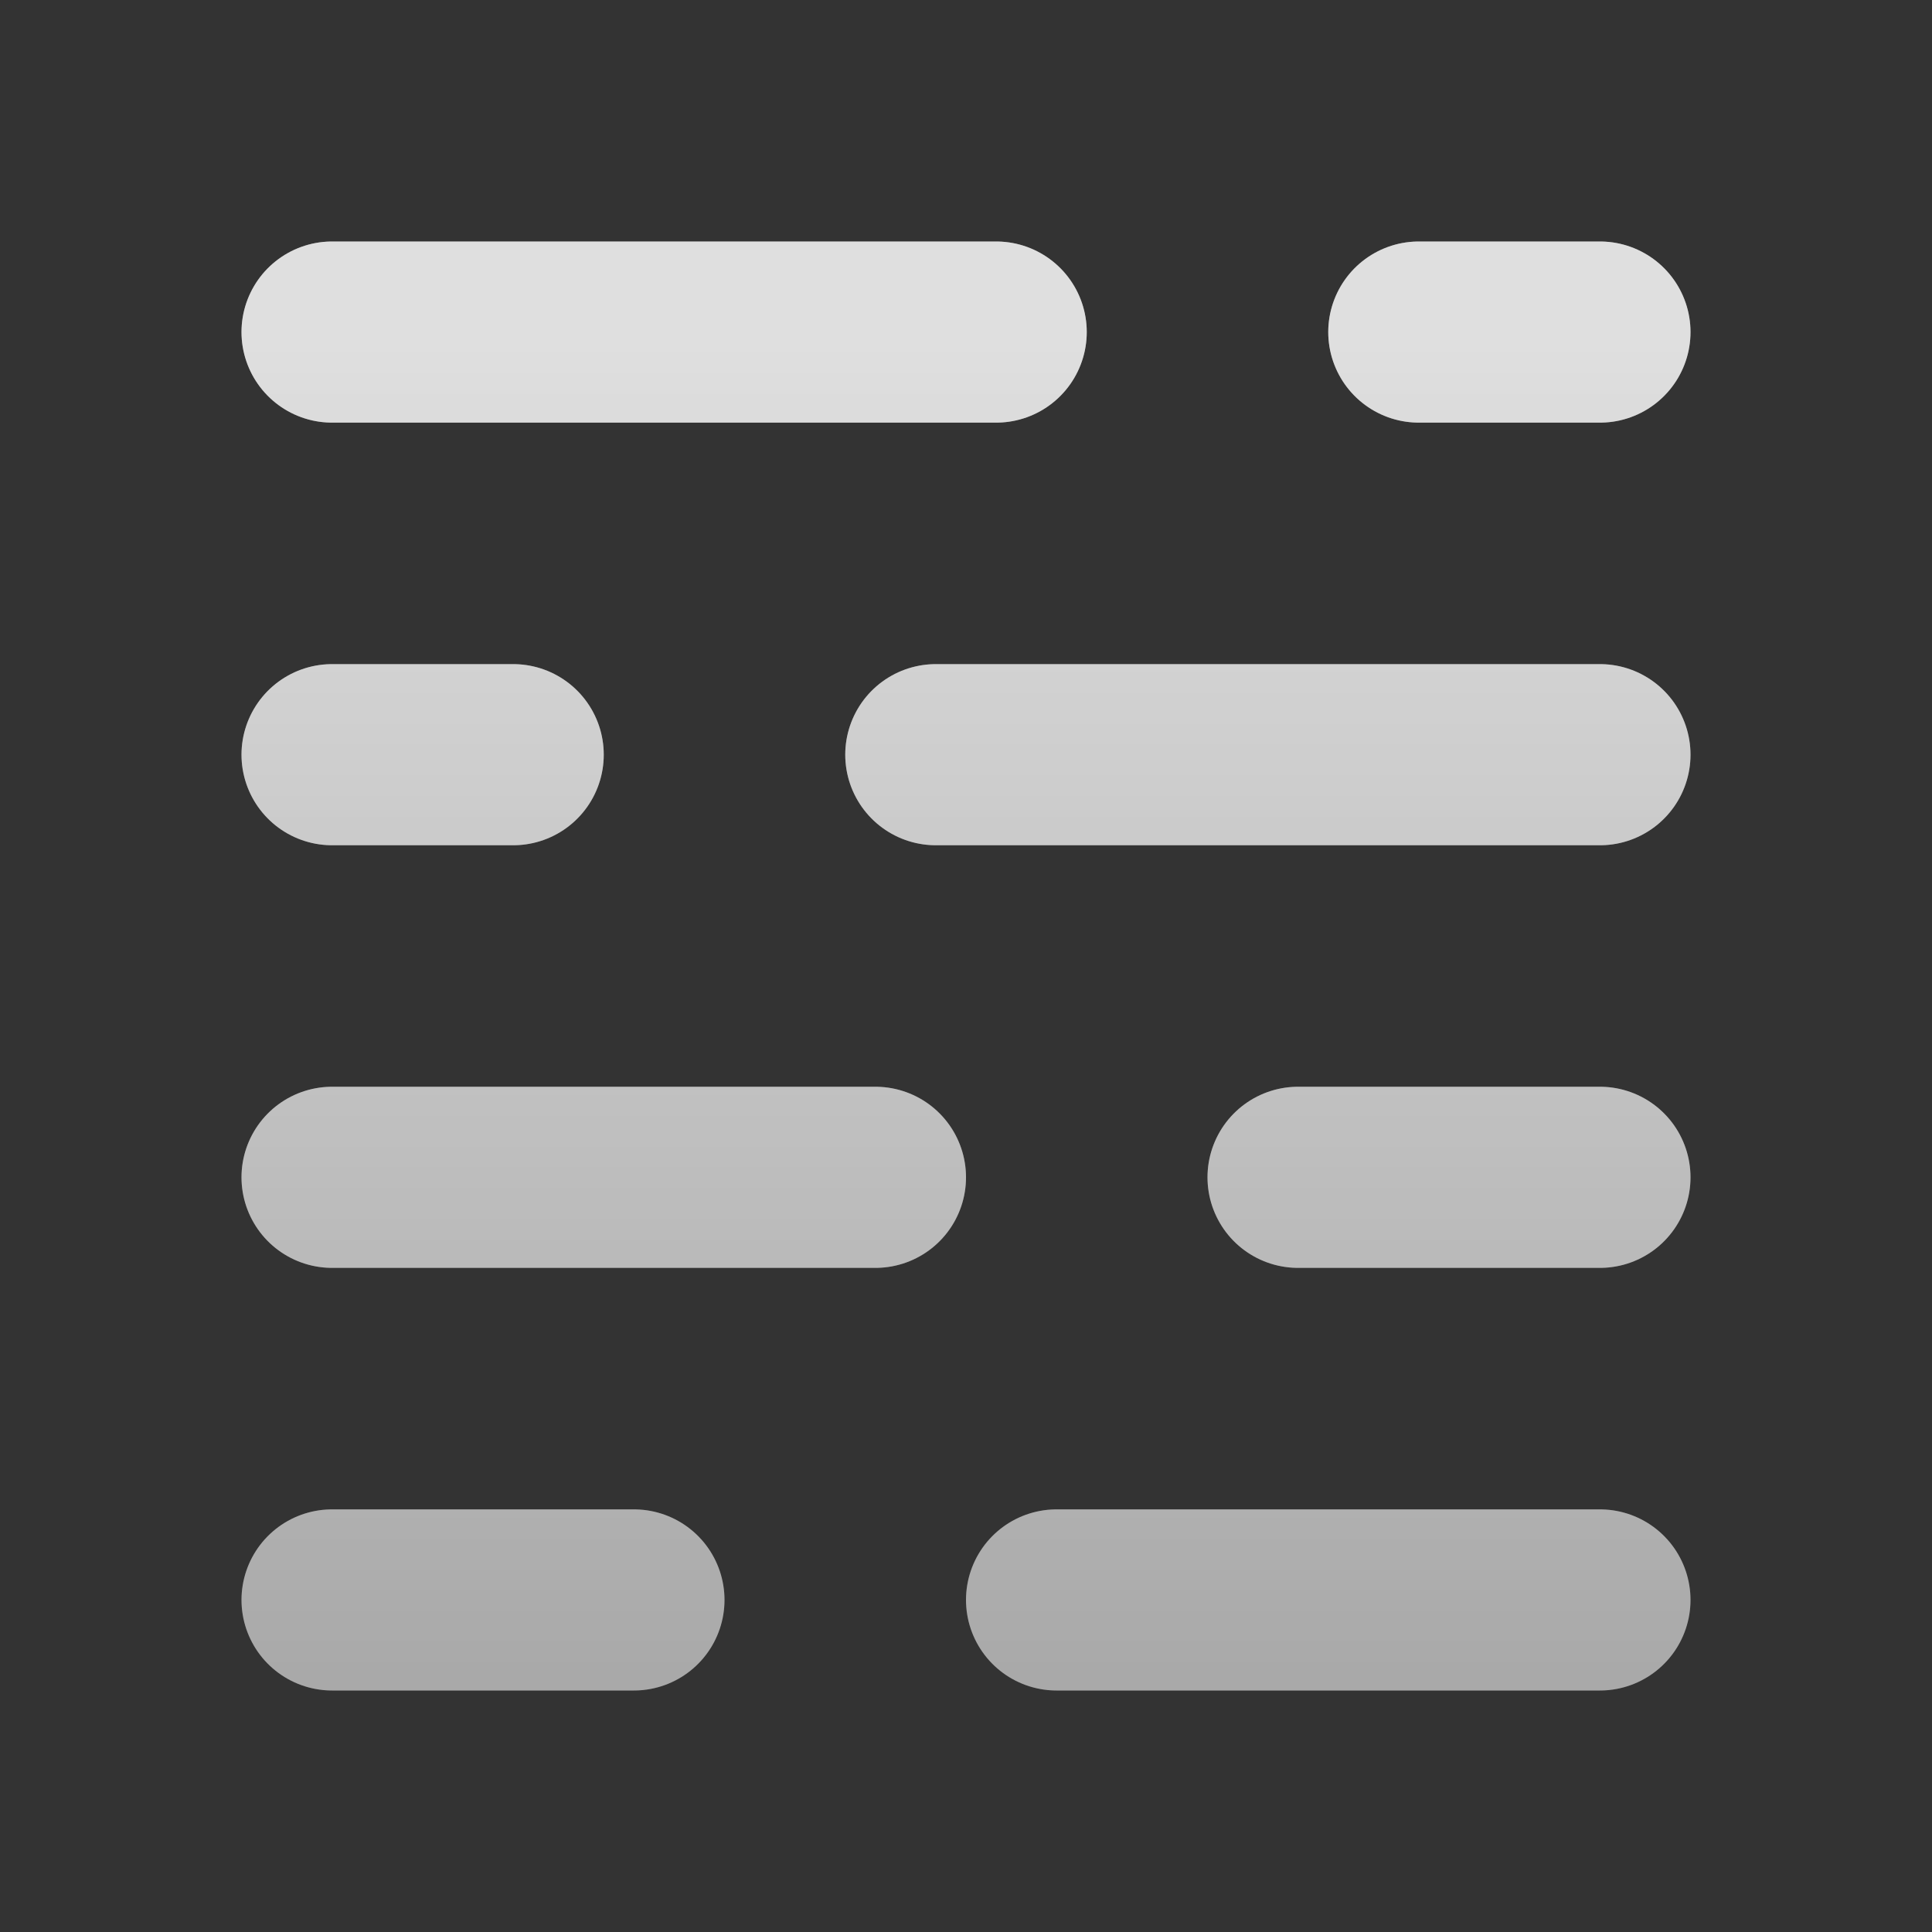
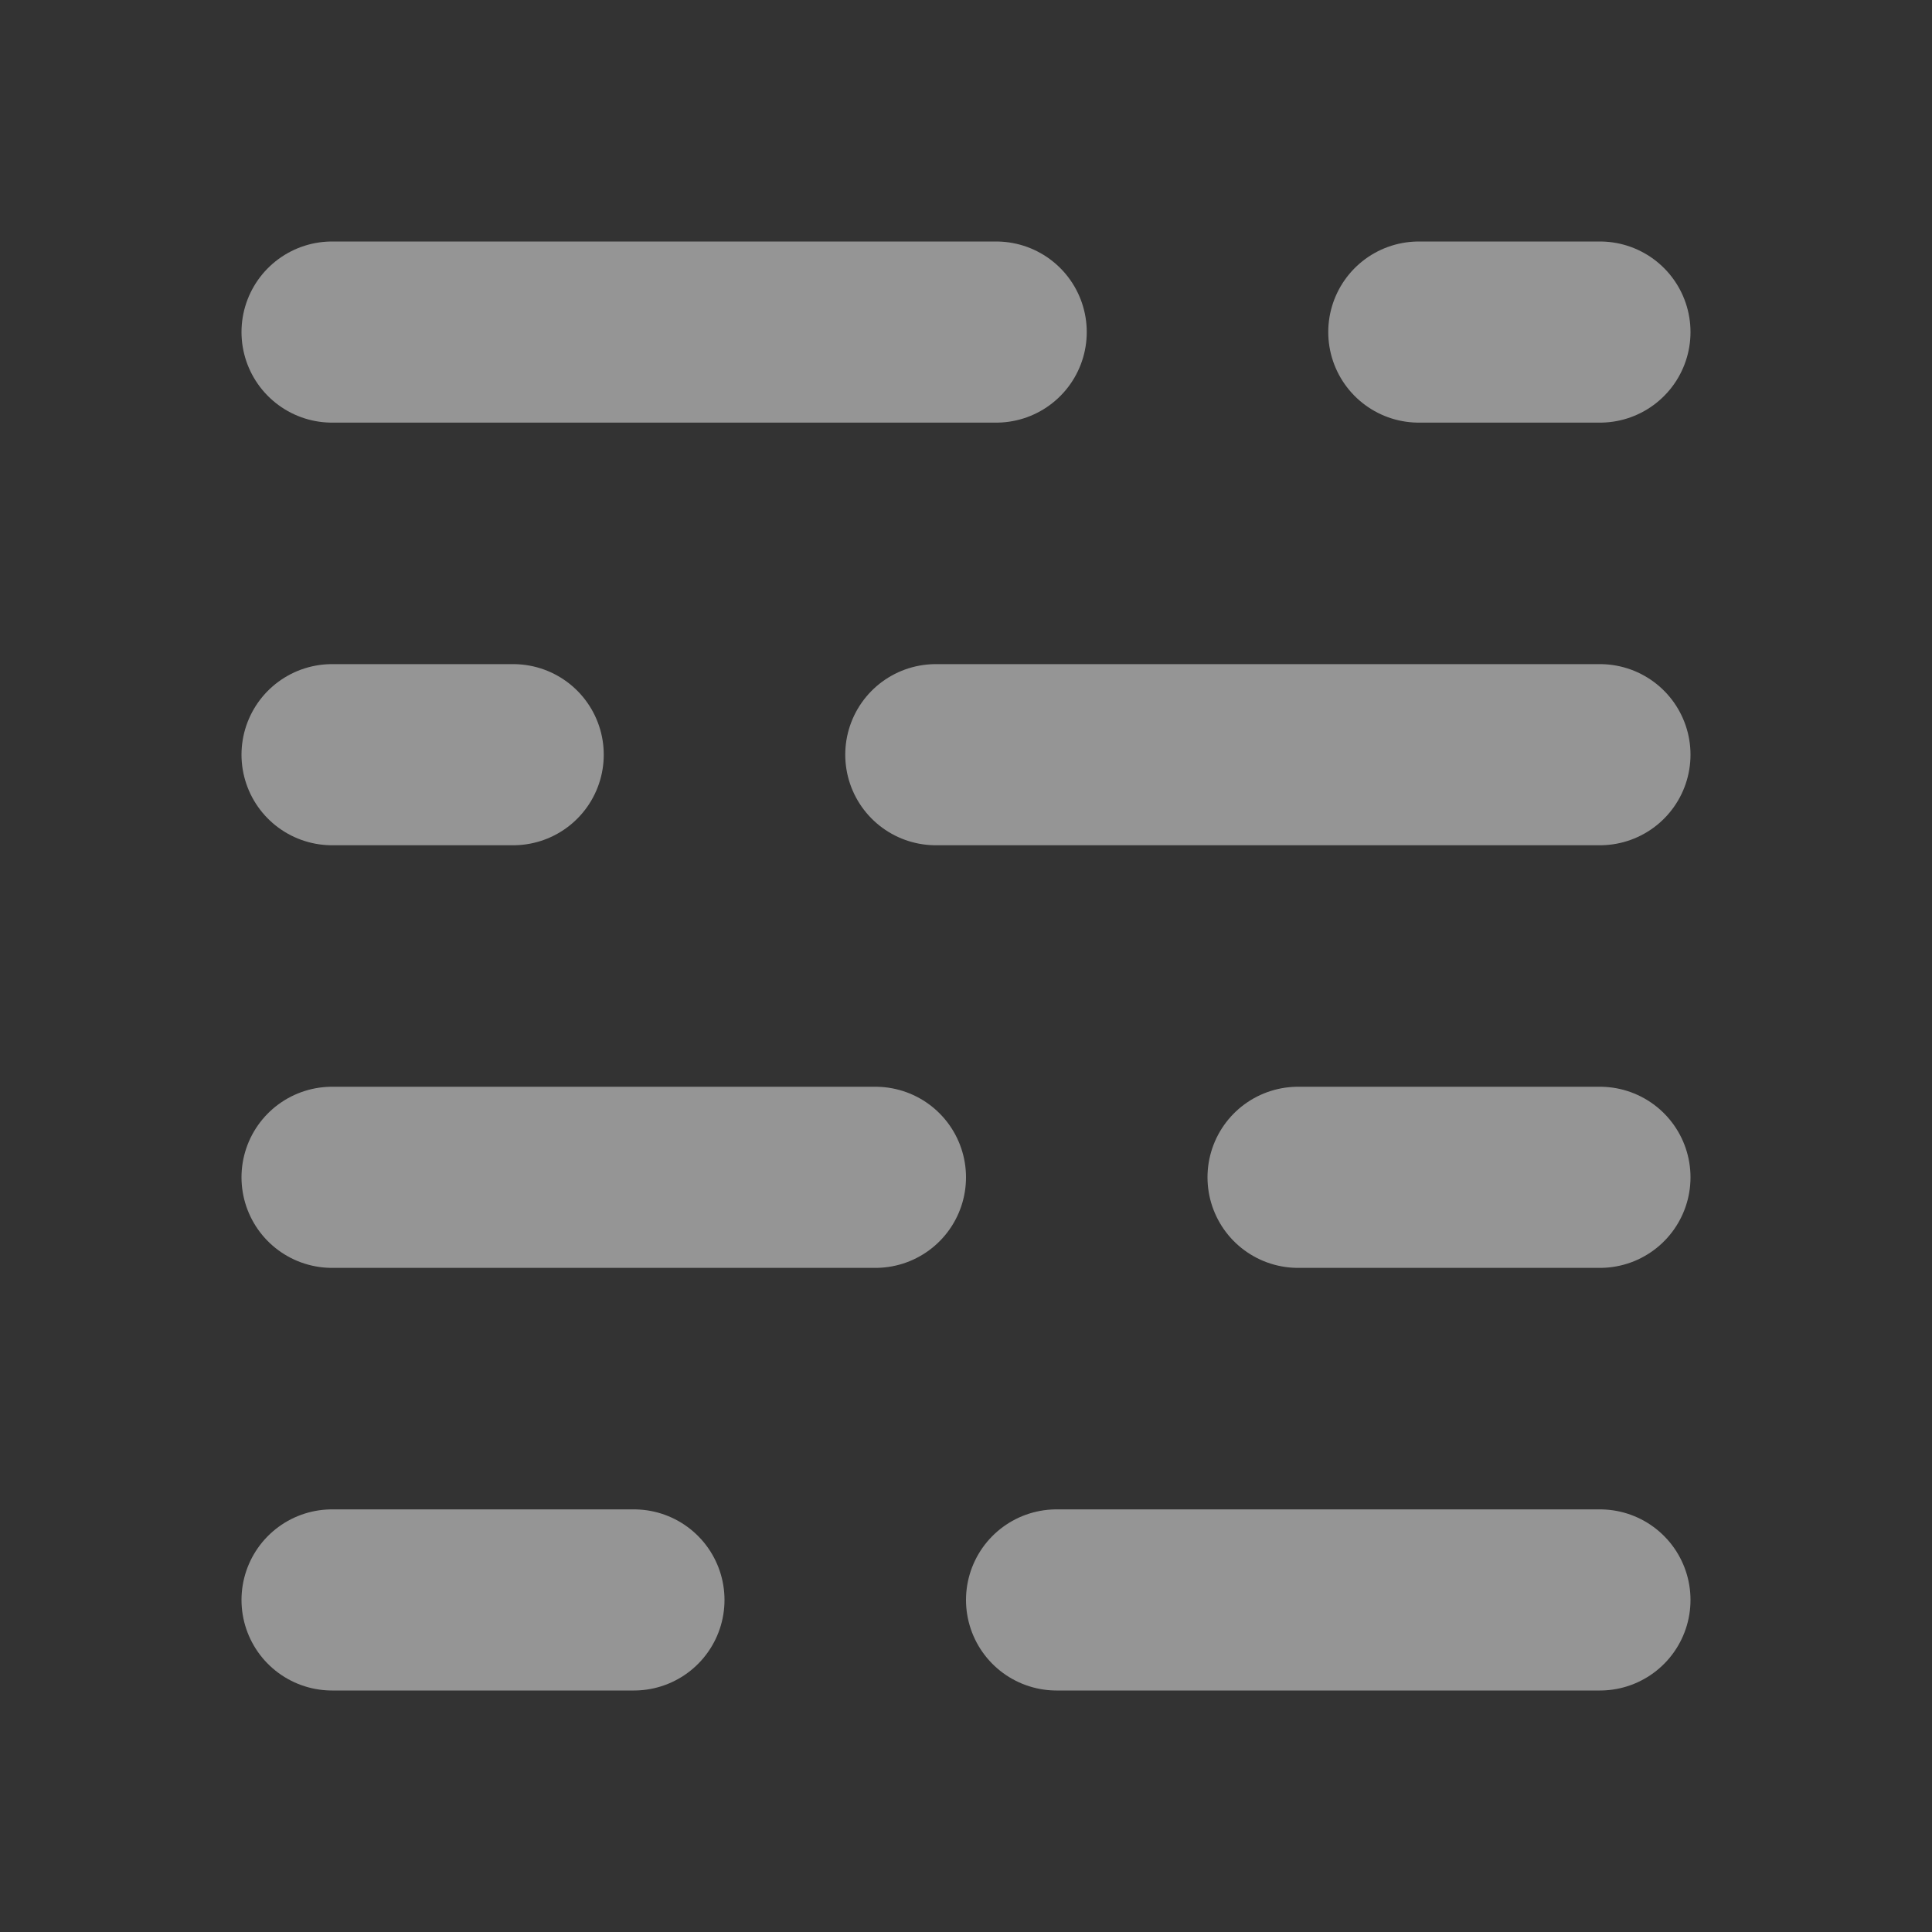
<svg xmlns="http://www.w3.org/2000/svg" width="24" height="24" viewBox="0 0 24 24" fill="none">
  <rect x="0" y="0" width="24" height="24" fill="#333333" stroke="none" />
  <path d="M17.625 4.125H19.875M4.125 4.125H12.375M13.125 19.875H19.875M4.125 19.875H7.875M4.125 14.625H10.875M16.125 14.625H19.875M4.125 9.375H6.375M11.625 9.375H19.875" stroke="#F8F8F8" stroke-opacity="0.5" stroke-width="2.25" stroke-linecap="round" />
-   <path d="M17.625 4.125H19.875M4.125 4.125H12.375M13.125 19.875H19.875M4.125 19.875H7.875M4.125 14.625H10.875M16.125 14.625H19.875M4.125 9.375H6.375M11.625 9.375H19.875" stroke="url(#paint0_linear_5647_16080)" stroke-width="2.25" stroke-linecap="round" />
  <defs>
    <linearGradient id="paint0_linear_5647_16080" x1="12" y1="4.125" x2="12" y2="26.984" gradientUnits="userSpaceOnUse">
      <stop stop-color="white" stop-opacity="0.7" />
      <stop offset="1" stop-color="white" stop-opacity="0" />
    </linearGradient>
  </defs>
</svg>